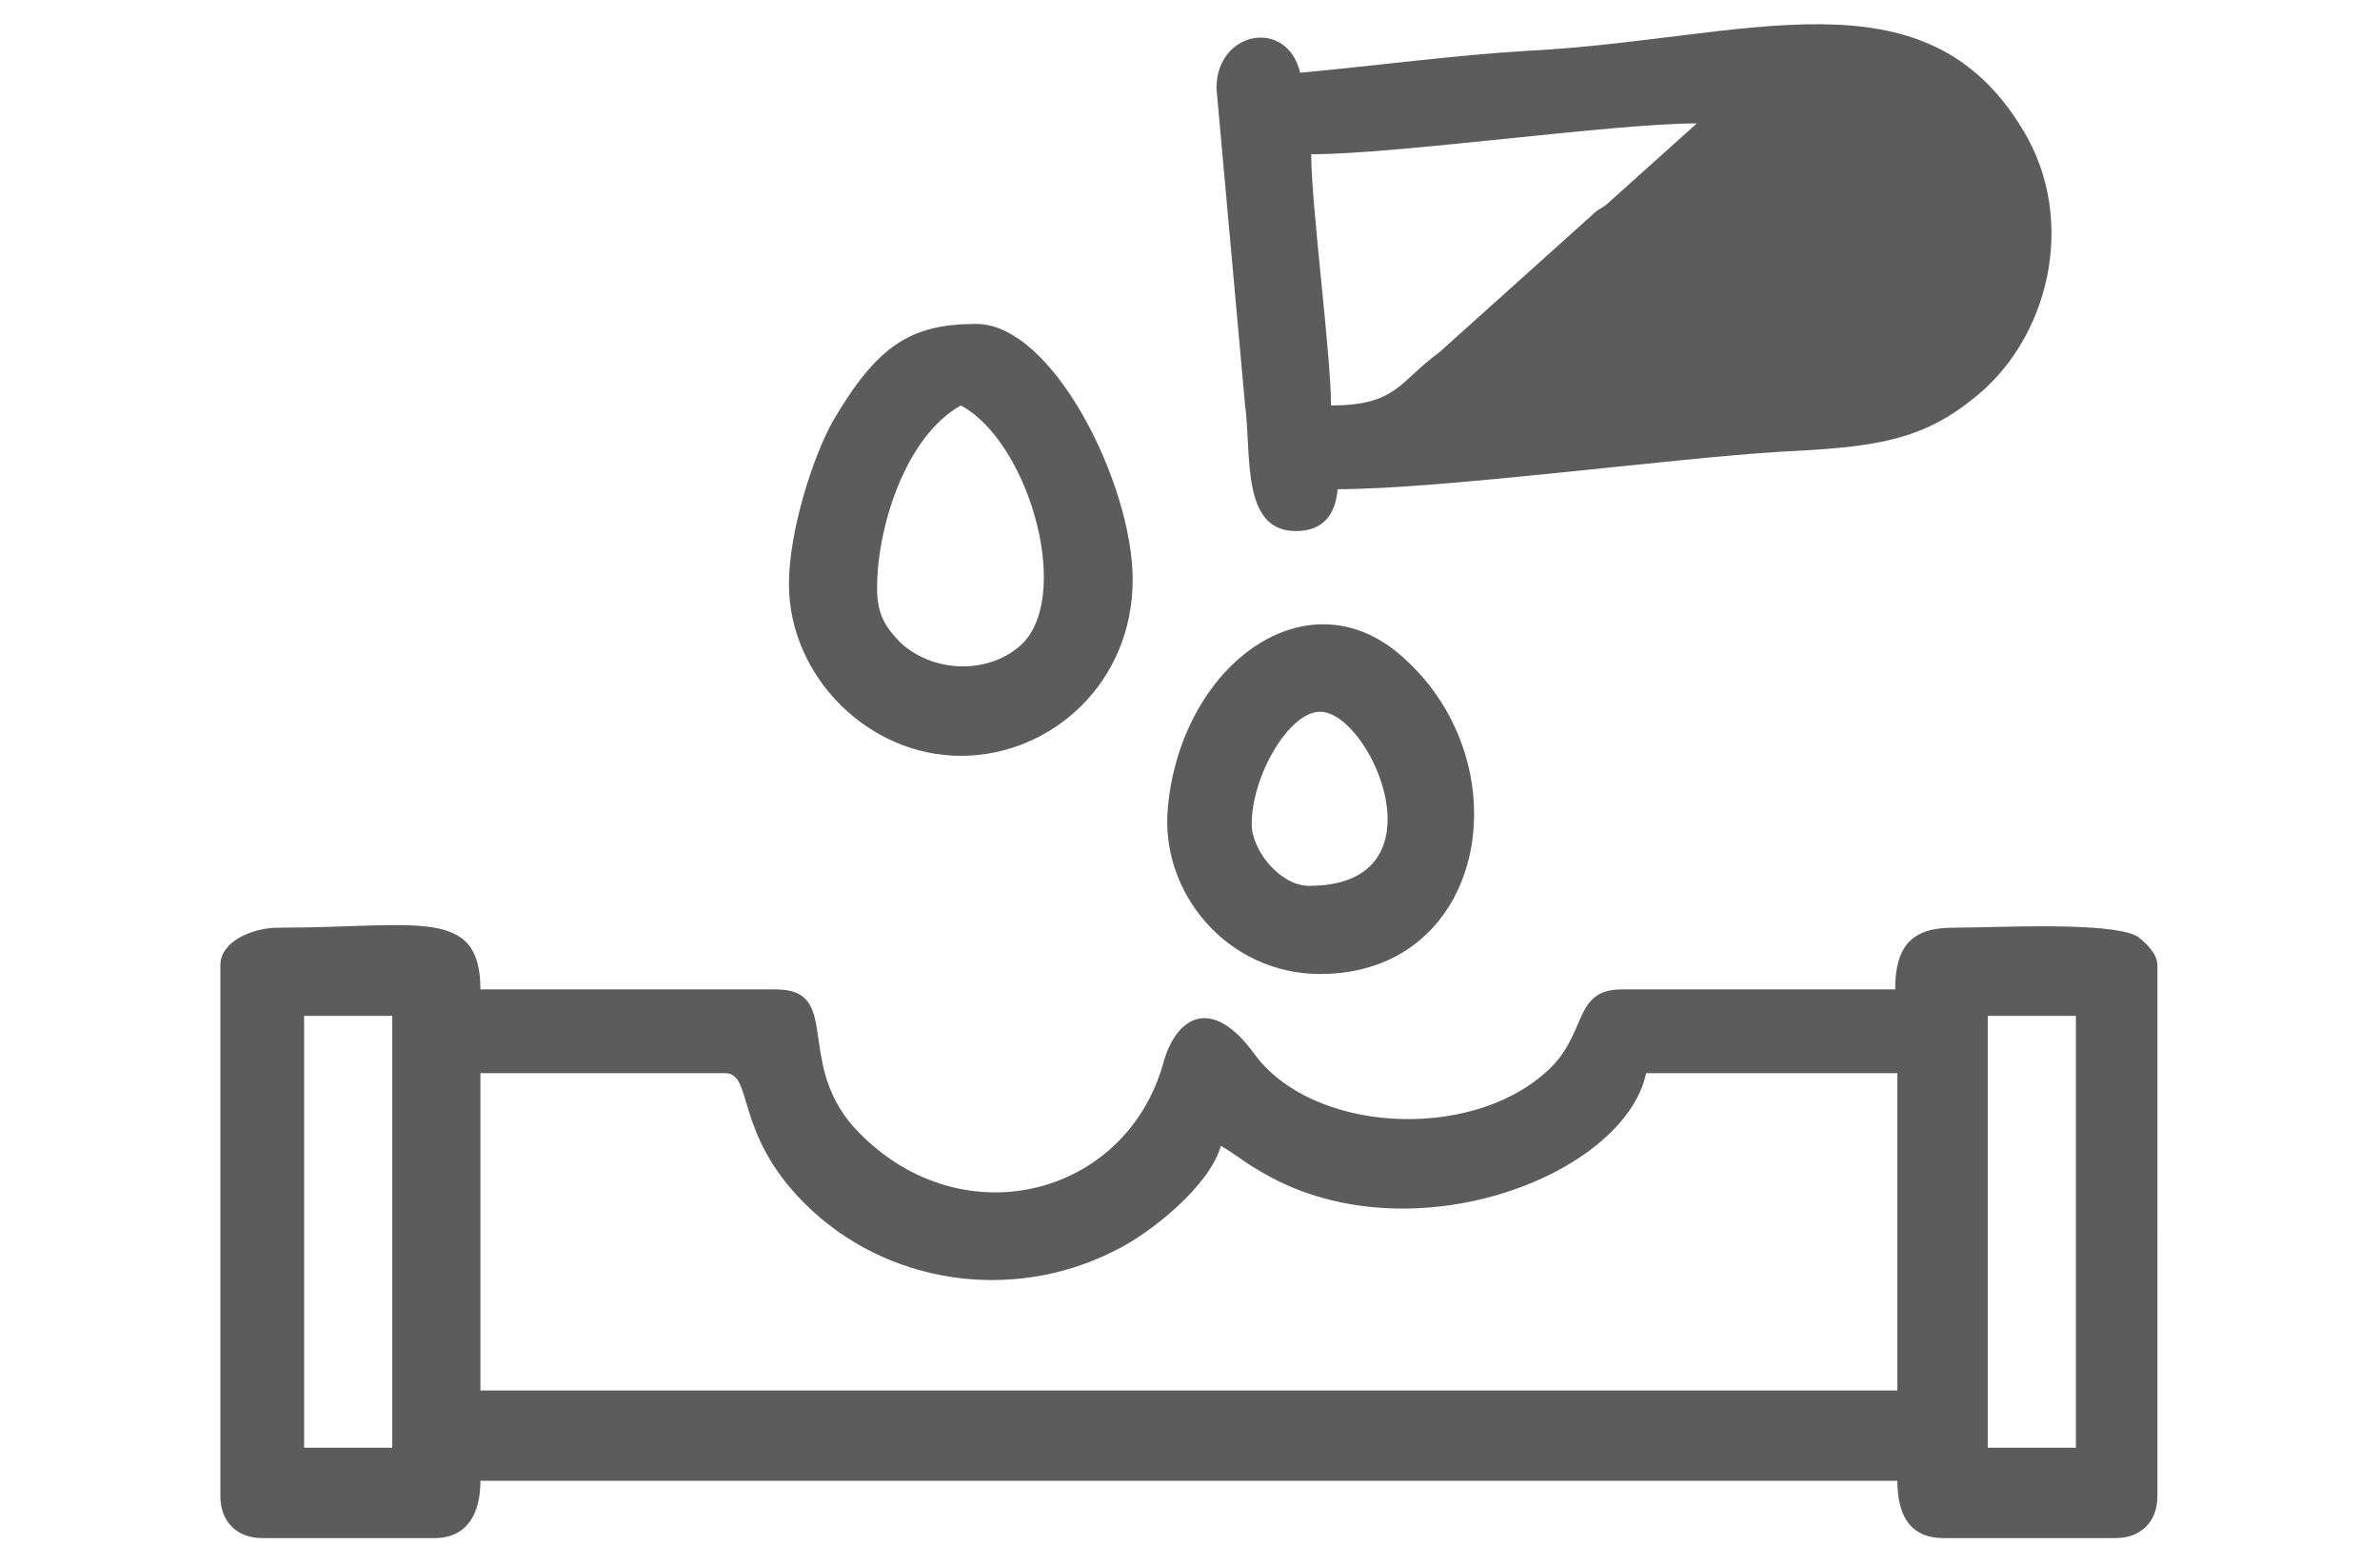
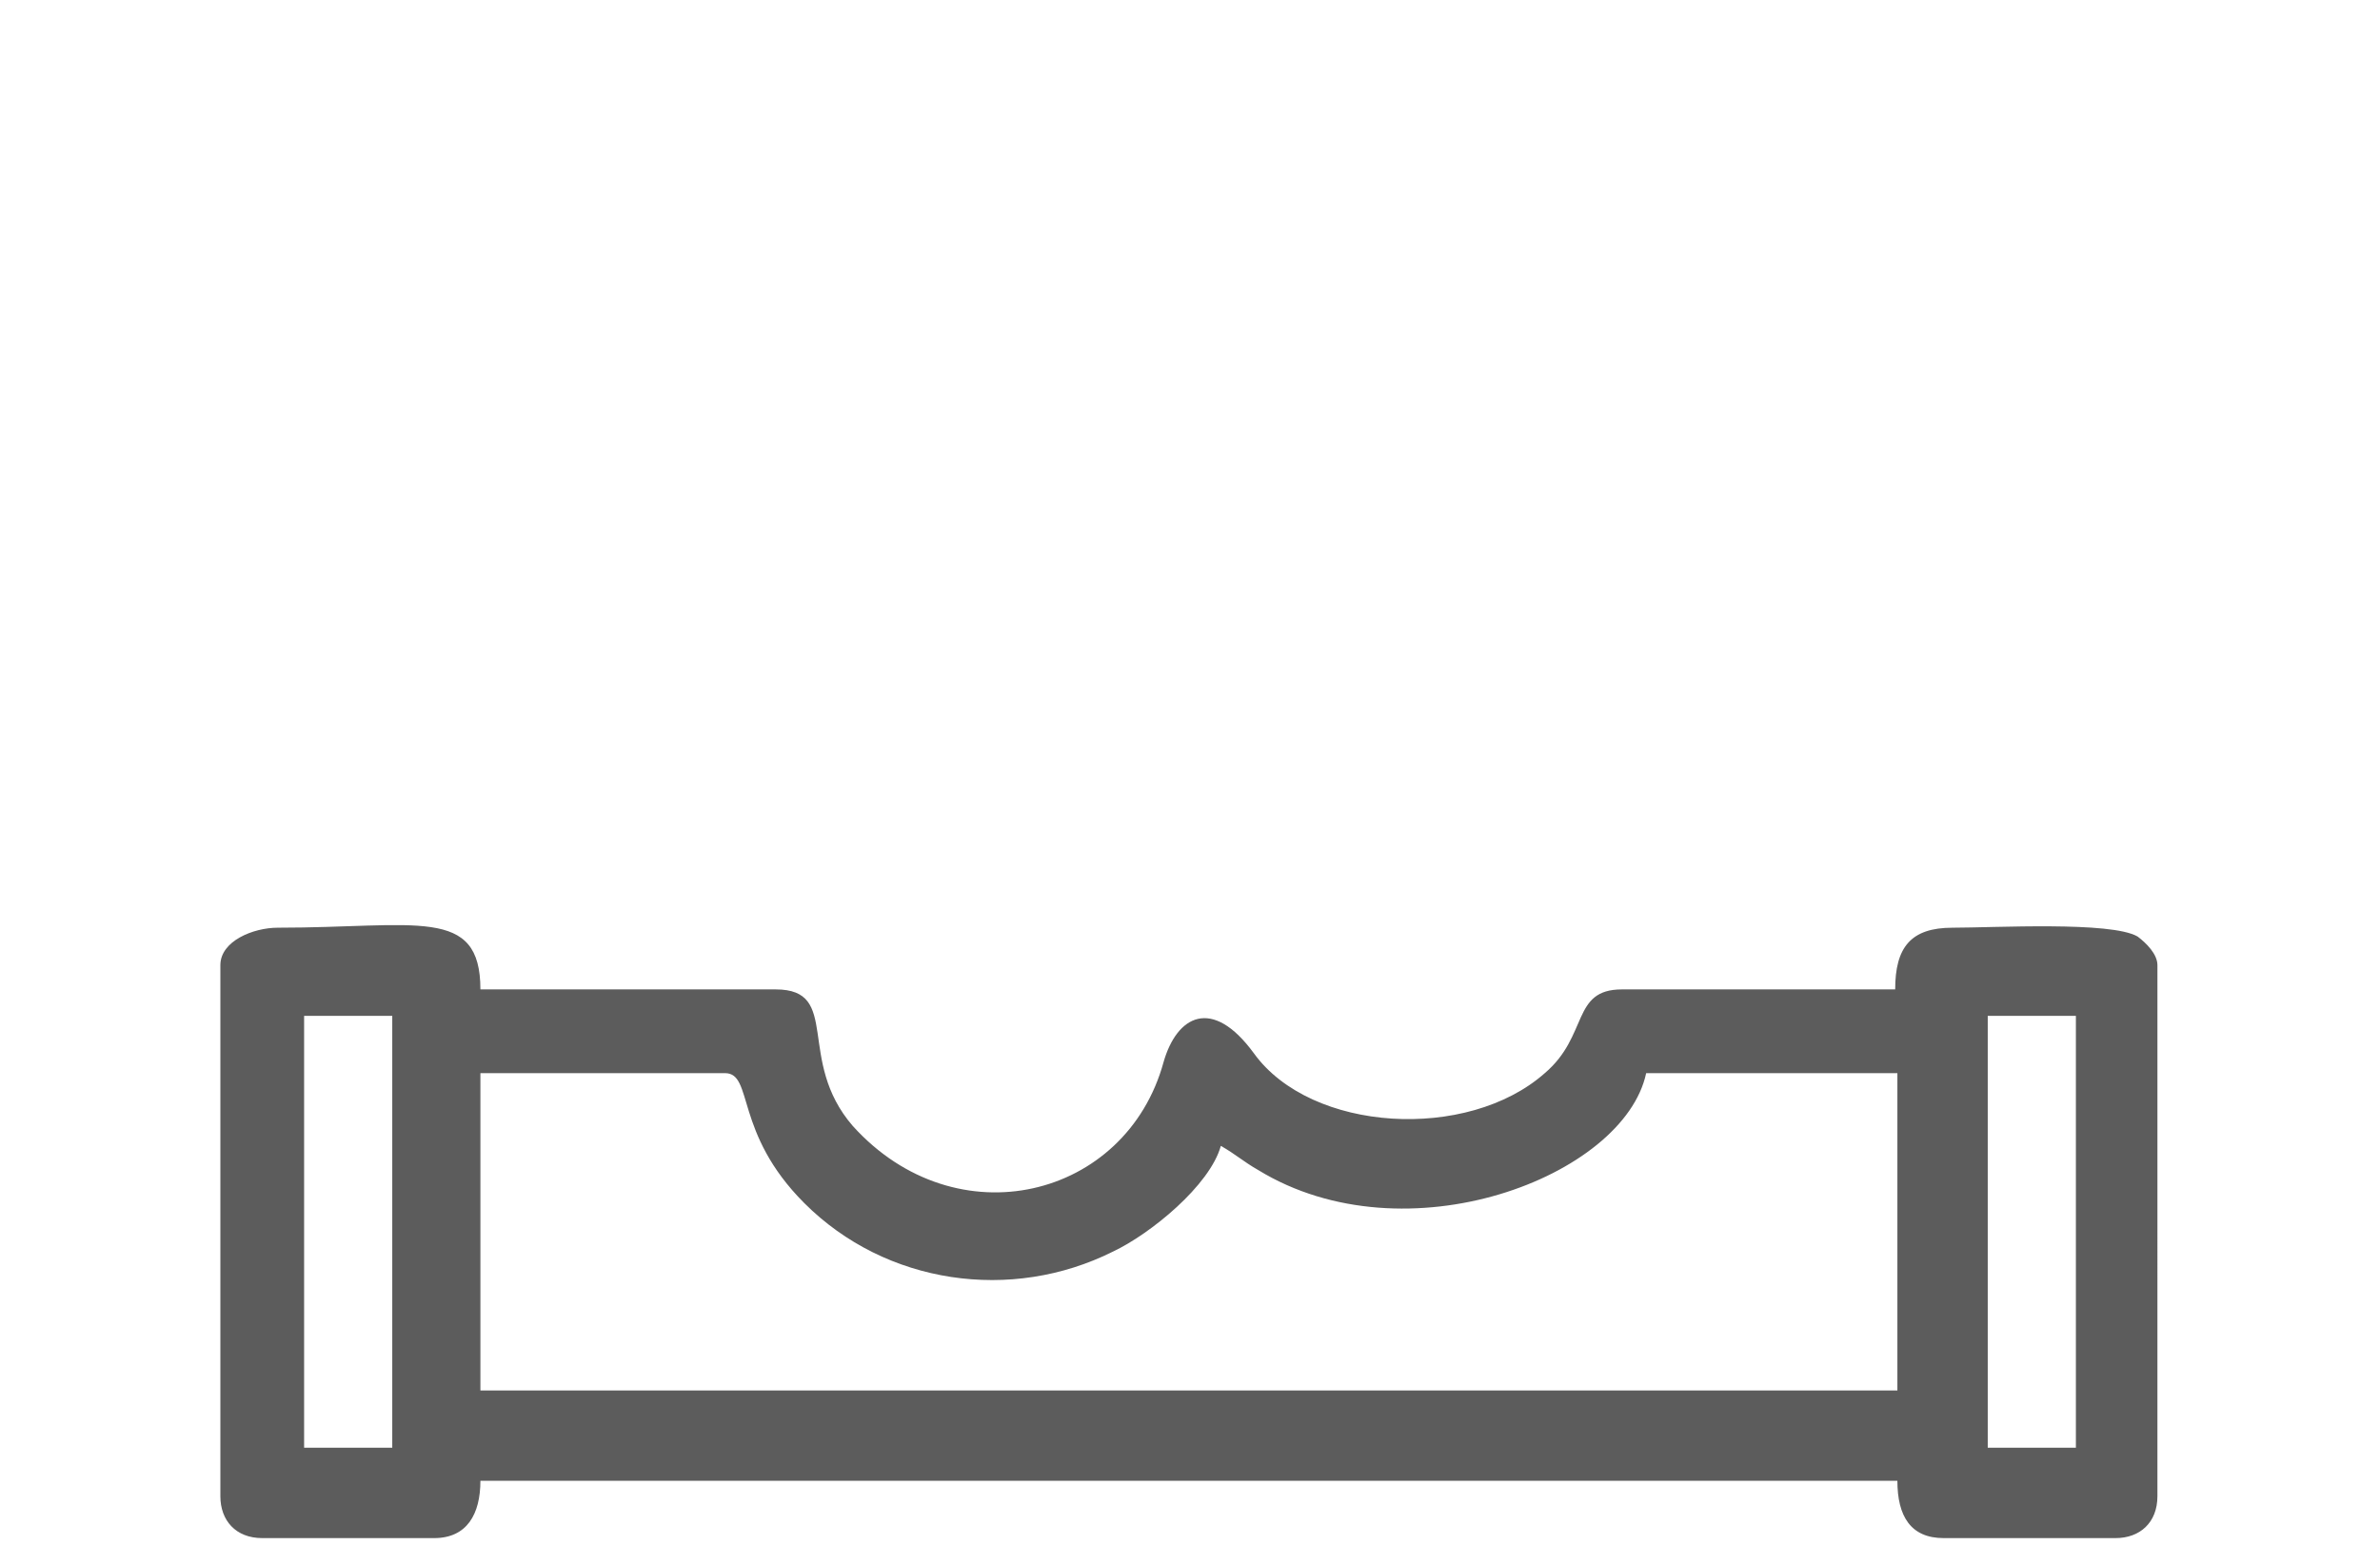
<svg xmlns="http://www.w3.org/2000/svg" version="1.1" id="Layer_2_1_" x="0px" y="0px" viewBox="0 0 108 71" style="enable-background:new 0 0 108 71;" xml:space="preserve">
  <style type="text/css">
	.st0{fill-rule:evenodd;clip-rule:evenodd;fill:#5C5C5C;}
</style>
  <g>
    <path class="st0" d="M10,43.8v24.1c0,1.1,0.7,1.9,1.9,1.9h7.8c1.5,0,2.1-1.1,2.1-2.6h64.3c0,1.6,0.6,2.6,2.1,2.6h7.8   c1.1,0,1.9-0.7,1.9-1.9V43.8c0-0.5-0.5-1-0.9-1.3c-1.2-0.7-6.5-0.4-8.4-0.4c-1.9,0-2.6,0.9-2.6,2.8H73.6c-2.3,0-1.5,2.1-3.5,3.8   c-3.5,3.1-10.6,2.7-13.2-0.9c-1.9-2.6-3.5-1.7-4.1,0.4c-1.7,6.2-9.4,8.1-14.1,2.9c-2.6-3-0.5-6.2-3.5-6.2H21.8   c0-3.8-2.9-2.8-9.2-2.8C11.5,42.1,10,42.7,10,43.8 M21.8,48.7h11.1c1.3,0,0.4,2.7,3.6,5.9c3.7,3.7,9.4,4.5,14,2.2   c1.7-0.8,4.4-3,4.9-4.8c0.7,0.4,1,0.7,1.7,1.1c6.7,4.1,16.6,0.3,17.6-4.4h11.4v14.4H21.8V48.7z M13.8,46.1h4v19.6h-4V46.1z    M90.2,46.1h4v19.6h-4V46.1z" />
-     <path class="st0" d="M59,3.3c-0.6-2.5-3.8-1.9-3.8,0.7l1.3,14.4c0.3,2.2-0.2,5.7,2.3,5.7c1.2,0,1.8-0.7,1.9-1.9   c4.7,0,15.1-1.4,20.1-1.7c3.9-0.2,6.2-0.4,8.6-2.3c3.6-2.7,4.9-8.2,2.4-12.3c-4.5-7.5-12.6-4.1-22.4-3.6C66,2.5,62.3,3,59,3.3    M60.4,18.4c0-2.3-0.9-9.1-0.9-11.4c3.9,0,13.7-1.4,17.5-1.4l-3.9,3.5c-0.4,0.4-0.5,0.3-0.9,0.7L65.3,16   C63.5,17.3,63.4,18.4,60.4,18.4z M60.4,18.4l9.2-0.9" />
-     <path class="st0" d="M35.8,26.5c0,4.2,3.6,7.8,7.8,7.8c4.1,0,7.8-3.3,7.8-8c0-4.3-3.6-11.6-7.1-11.6c-3,0-4.5,1-6.5,4.4   C36.9,20.7,35.8,24.1,35.8,26.5 M39.8,26.7c0-2.8,1.3-6.9,3.8-8.3c3,1.6,5,8.3,2.9,10.7c-1.3,1.4-3.9,1.6-5.6,0.1   C40.2,28.5,39.8,27.9,39.8,26.7z" />
-     <path class="st0" d="M59.9,44.2c7.7,0,9.3-9.8,3.5-14.6c-4.3-3.5-9.8,0.7-10.4,7C52.6,40.5,55.7,44.2,59.9,44.2 M56.8,37.4   c0-2.2,1.7-5.1,3.1-5.1c2.3,0,5.8,7.9-0.5,7.9C58.1,40.2,56.8,38.6,56.8,37.4z" />
  </g>
</svg>